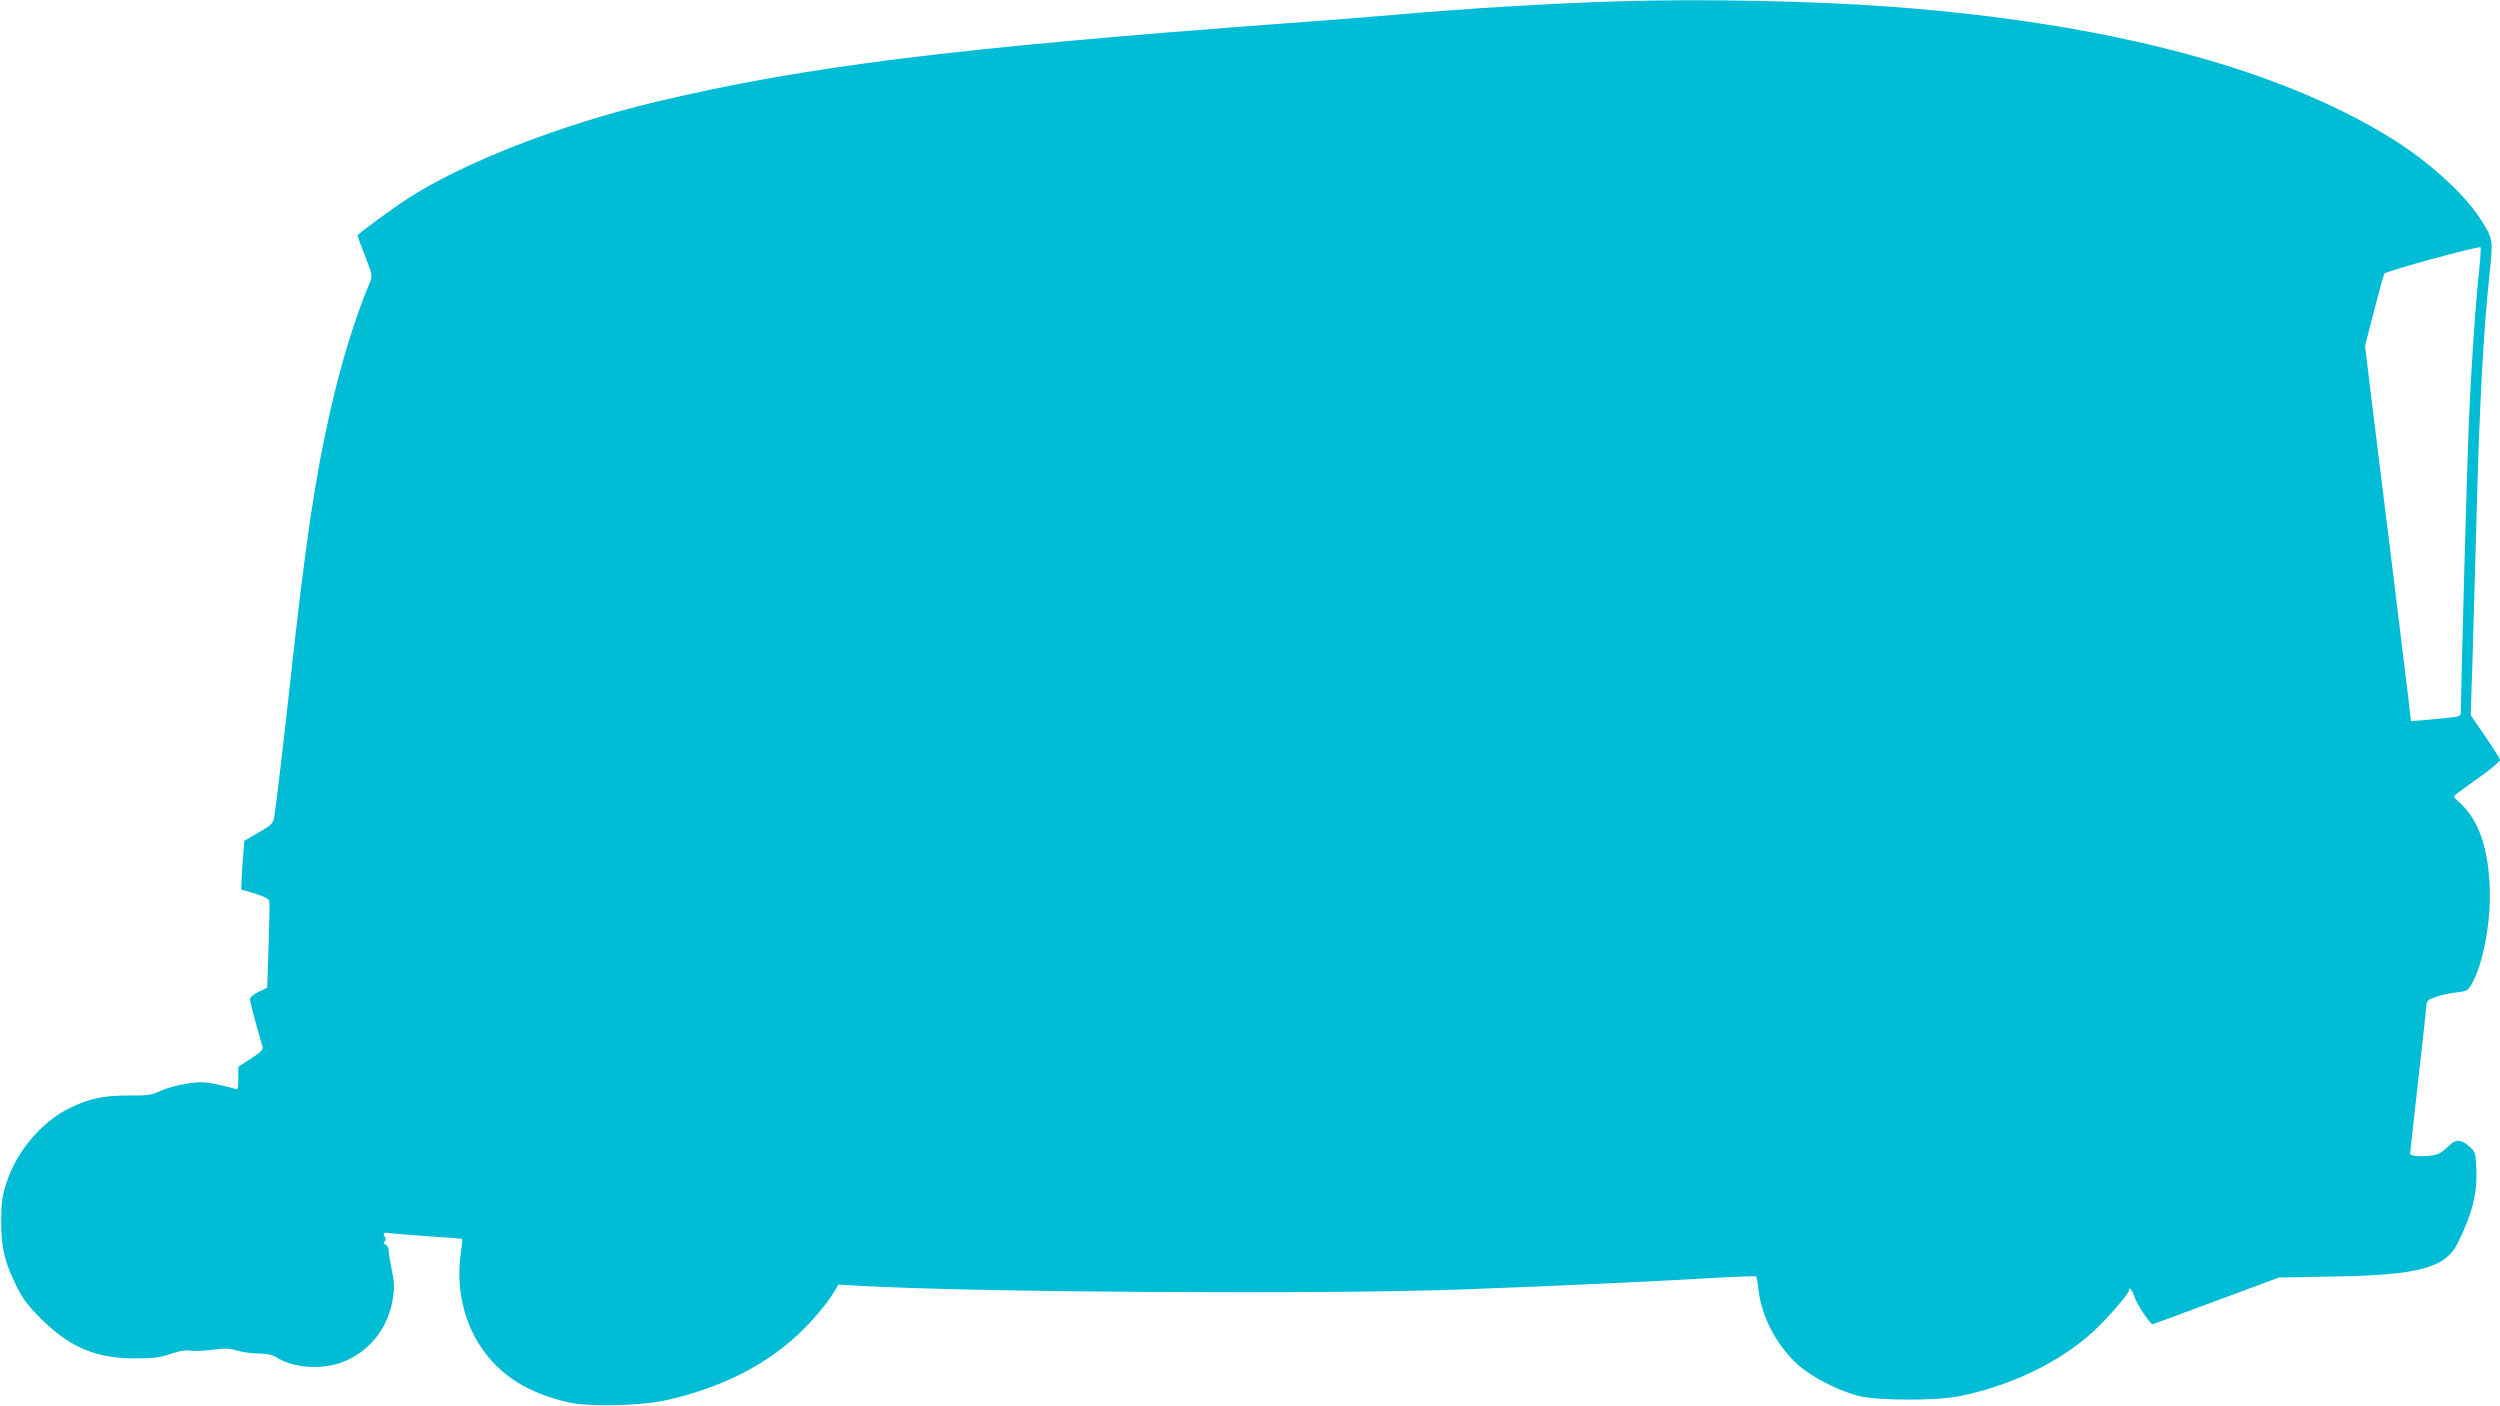
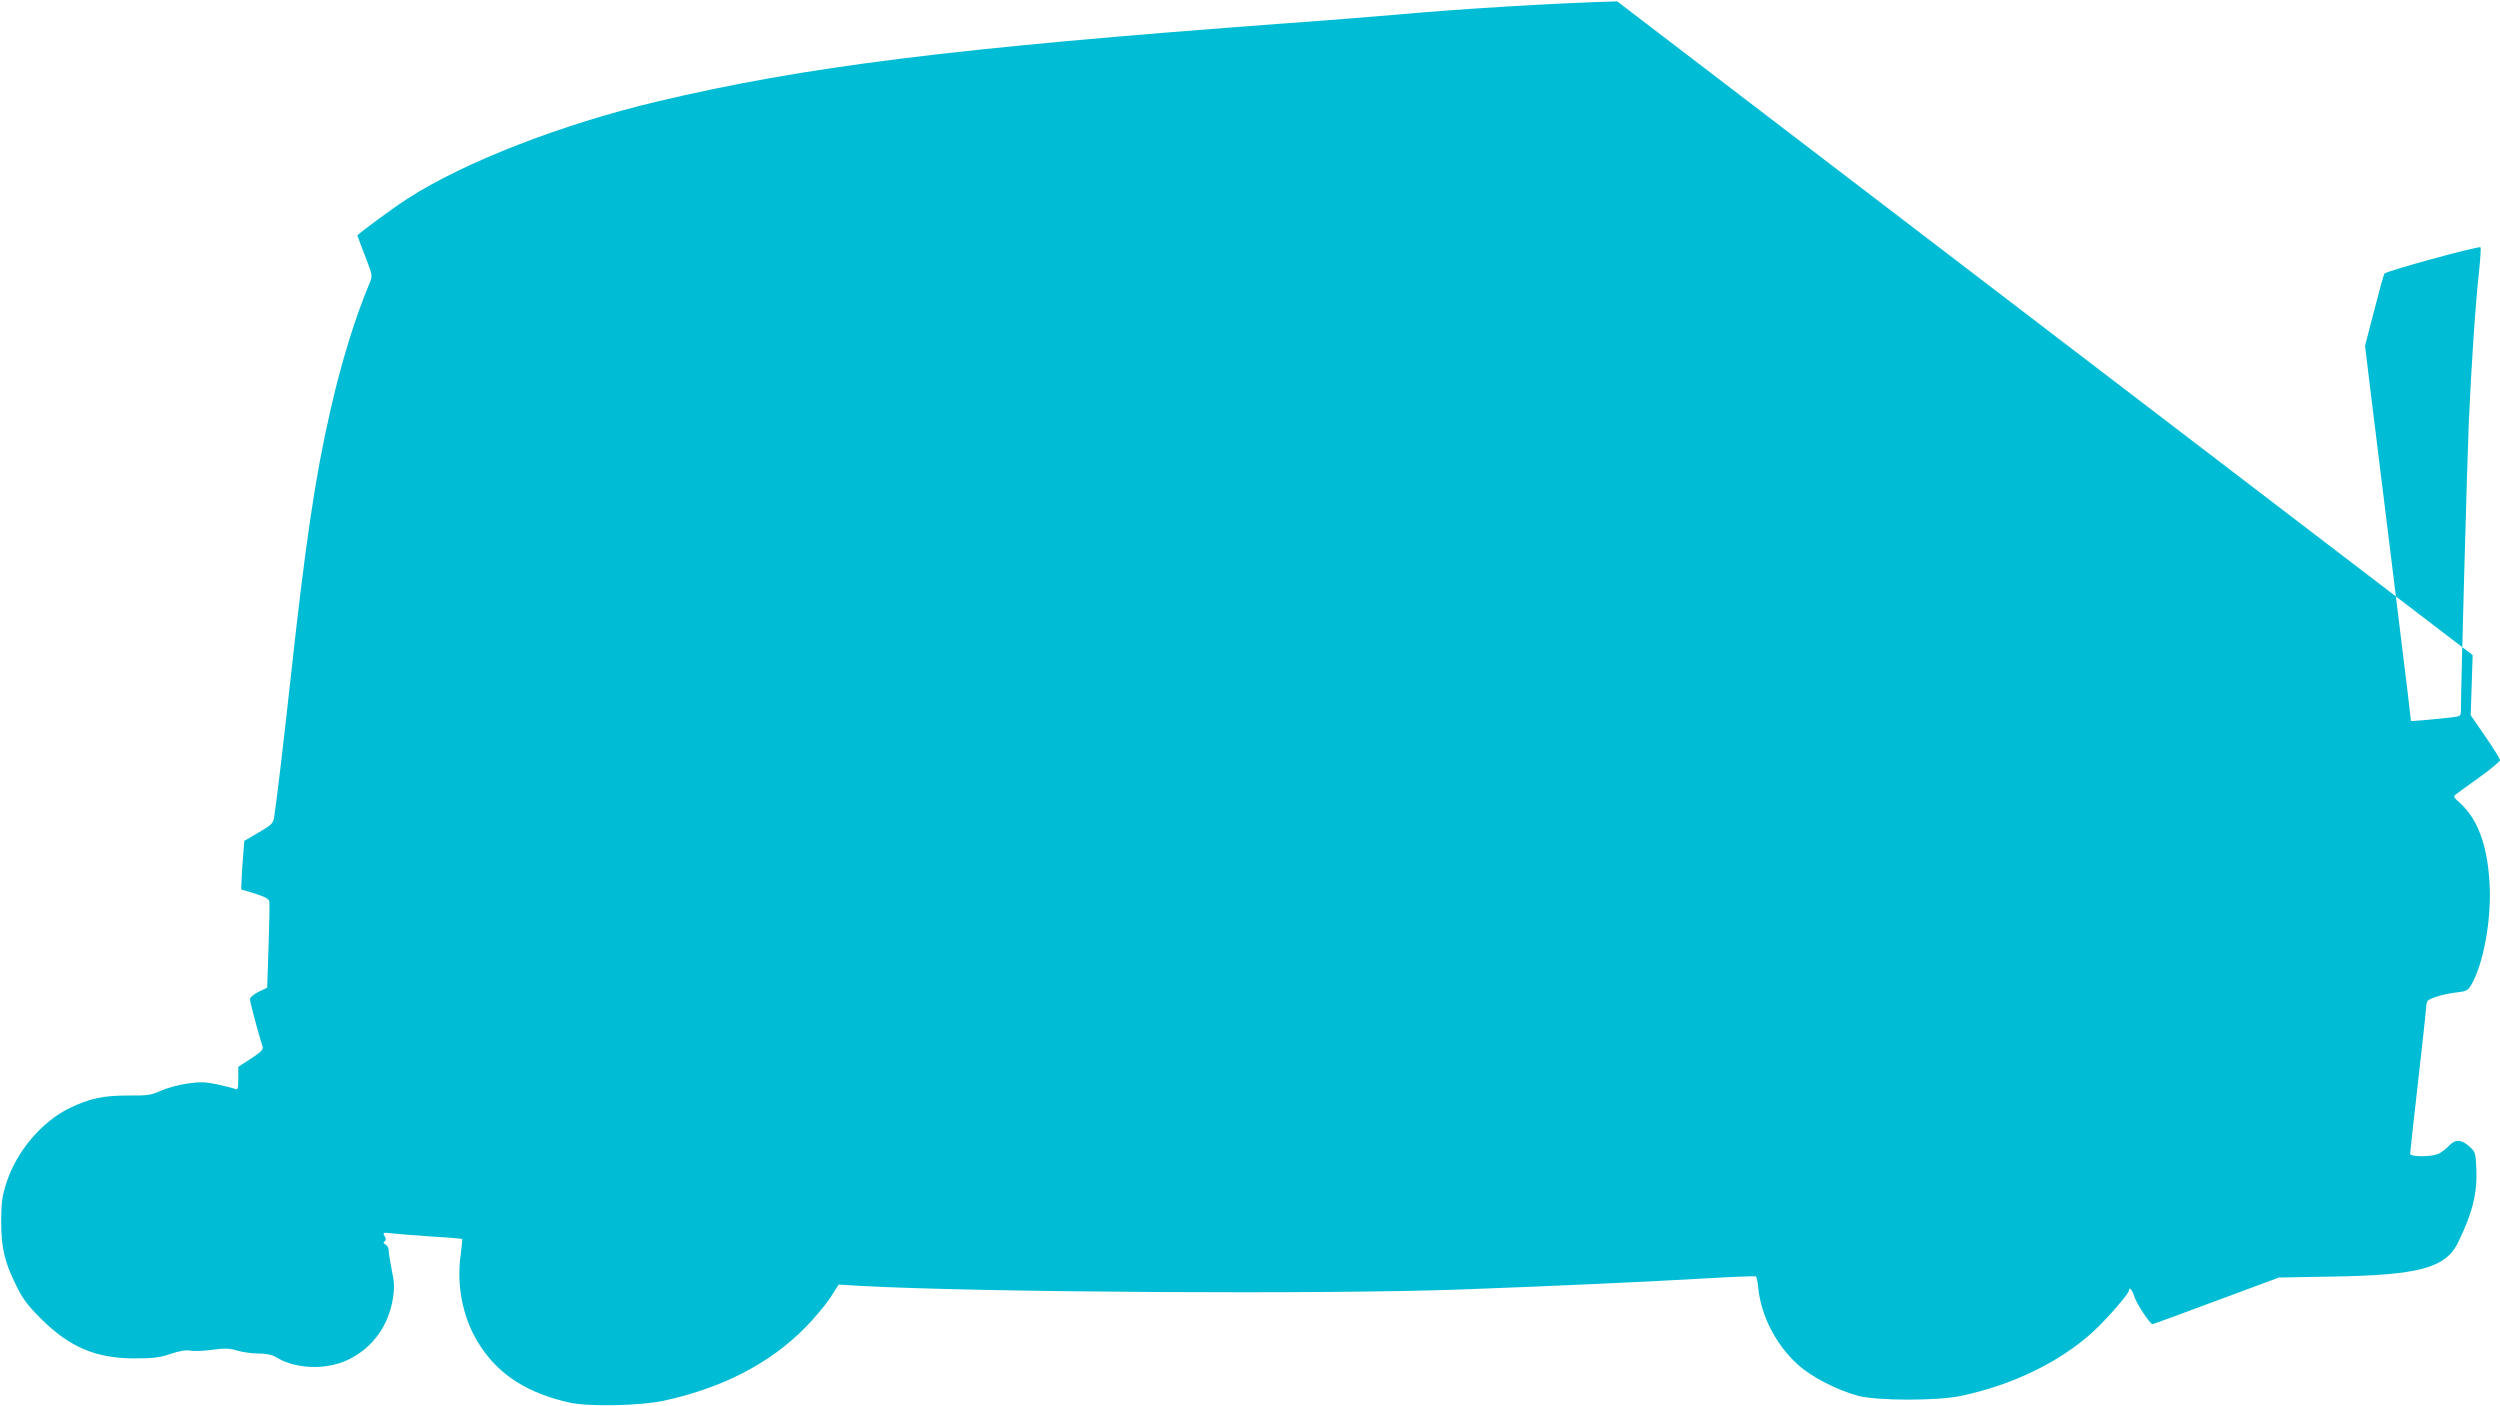
<svg xmlns="http://www.w3.org/2000/svg" version="1.0" width="1280pt" height="720pt" viewBox="0 0 1280 720" preserveAspectRatio="xMidYMid meet">
  <g transform="translate(0,720) scale(0.1,-0.1)" fill="#00bcd4" stroke="none">
-     <path d="M8280 7193 c-324 -9 -810 -39 -1130 -68 -91 -8 -349 -29 -575 -45 -1708 -127 -2452 -220 -3215 -401 -484 -115 -985 -310 -1270 -494 -74 -47 -260 -184 -260 -191 0 -2 18 -49 39 -104 38 -99 39 -102 24 -138 -73 -172 -148 -415 -202 -656 -78 -341 -128 -681 -206 -1396 -34 -311 -69 -603 -81 -682 -5 -34 -13 -41 -79 -80 l-74 -43 -6 -75 c-4 -41 -7 -97 -8 -124 l-2 -50 70 -21 c51 -16 71 -27 74 -40 2 -11 0 -114 -4 -231 l-7 -211 -44 -21 c-27 -14 -44 -28 -44 -39 0 -15 40 -163 64 -241 5 -16 -6 -27 -59 -62 l-65 -42 0 -60 c0 -53 -2 -59 -17 -53 -10 4 -51 14 -91 23 -62 13 -86 14 -154 4 -44 -6 -105 -23 -135 -37 -48 -22 -68 -25 -166 -24 -129 0 -199 -15 -302 -65 -141 -69 -270 -221 -321 -379 -23 -69 -27 -100 -28 -197 0 -137 16 -208 76 -330 33 -68 58 -102 127 -171 147 -147 282 -204 481 -204 93 0 128 4 183 23 45 15 79 21 101 17 17 -4 68 -2 112 4 64 9 88 8 128 -4 27 -8 76 -15 109 -15 41 0 69 -6 91 -19 100 -62 260 -67 372 -11 121 59 202 171 225 308 9 57 9 83 -5 149 -9 44 -16 89 -16 101 0 12 -7 25 -16 30 -11 6 -13 11 -5 16 8 5 8 13 0 27 -10 19 -8 20 38 14 26 -3 118 -10 203 -16 85 -5 155 -11 156 -12 2 -1 -2 -40 -8 -87 -22 -165 16 -335 104 -466 98 -147 243 -238 453 -285 97 -22 358 -17 482 9 297 64 542 189 723 372 47 47 105 117 130 154 l44 69 116 -7 c611 -33 2374 -44 3075 -18 466 17 962 40 1254 57 135 8 248 12 251 10 4 -2 10 -32 13 -65 15 -140 92 -287 201 -386 70 -64 203 -132 311 -161 99 -25 403 -26 525 0 262 55 504 172 675 327 67 61 185 196 185 212 0 23 18 3 28 -31 11 -36 80 -140 93 -141 3 0 150 54 326 120 l321 119 274 5 c441 7 579 44 642 172 75 153 100 252 95 380 -4 82 -5 87 -37 115 -40 36 -71 37 -103 3 -13 -14 -36 -32 -51 -40 -35 -18 -148 -19 -148 -1 0 7 18 171 40 364 22 193 41 367 42 387 3 34 6 37 53 53 27 9 74 19 104 22 48 5 57 10 73 37 63 107 104 331 95 514 -10 196 -59 334 -150 417 -37 33 -38 35 -20 48 10 8 64 47 120 87 56 40 102 79 103 86 0 7 -34 62 -75 121 l-75 109 10 308 c5 170 14 489 20 709 15 574 34 936 67 1247 18 176 18 175 -50 281 -82 127 -268 295 -455 410 -584 361 -1453 589 -2552 672 -404 30 -974 42 -1410 28z m4414 -1370 c-19 -167 -42 -511 -54 -793 -9 -218 -40 -1353 -40 -1461 0 -36 -1 -36 -47 -42 -27 -3 -84 -9 -128 -13 l-81 -6 -17 148 c-17 138 -115 943 -188 1526 l-30 247 46 178 c25 98 49 185 53 192 8 13 477 141 492 135 3 -2 0 -51 -6 -111z" />
+     <path d="M8280 7193 c-324 -9 -810 -39 -1130 -68 -91 -8 -349 -29 -575 -45 -1708 -127 -2452 -220 -3215 -401 -484 -115 -985 -310 -1270 -494 -74 -47 -260 -184 -260 -191 0 -2 18 -49 39 -104 38 -99 39 -102 24 -138 -73 -172 -148 -415 -202 -656 -78 -341 -128 -681 -206 -1396 -34 -311 -69 -603 -81 -682 -5 -34 -13 -41 -79 -80 l-74 -43 -6 -75 c-4 -41 -7 -97 -8 -124 l-2 -50 70 -21 c51 -16 71 -27 74 -40 2 -11 0 -114 -4 -231 l-7 -211 -44 -21 c-27 -14 -44 -28 -44 -39 0 -15 40 -163 64 -241 5 -16 -6 -27 -59 -62 l-65 -42 0 -60 c0 -53 -2 -59 -17 -53 -10 4 -51 14 -91 23 -62 13 -86 14 -154 4 -44 -6 -105 -23 -135 -37 -48 -22 -68 -25 -166 -24 -129 0 -199 -15 -302 -65 -141 -69 -270 -221 -321 -379 -23 -69 -27 -100 -28 -197 0 -137 16 -208 76 -330 33 -68 58 -102 127 -171 147 -147 282 -204 481 -204 93 0 128 4 183 23 45 15 79 21 101 17 17 -4 68 -2 112 4 64 9 88 8 128 -4 27 -8 76 -15 109 -15 41 0 69 -6 91 -19 100 -62 260 -67 372 -11 121 59 202 171 225 308 9 57 9 83 -5 149 -9 44 -16 89 -16 101 0 12 -7 25 -16 30 -11 6 -13 11 -5 16 8 5 8 13 0 27 -10 19 -8 20 38 14 26 -3 118 -10 203 -16 85 -5 155 -11 156 -12 2 -1 -2 -40 -8 -87 -22 -165 16 -335 104 -466 98 -147 243 -238 453 -285 97 -22 358 -17 482 9 297 64 542 189 723 372 47 47 105 117 130 154 l44 69 116 -7 c611 -33 2374 -44 3075 -18 466 17 962 40 1254 57 135 8 248 12 251 10 4 -2 10 -32 13 -65 15 -140 92 -287 201 -386 70 -64 203 -132 311 -161 99 -25 403 -26 525 0 262 55 504 172 675 327 67 61 185 196 185 212 0 23 18 3 28 -31 11 -36 80 -140 93 -141 3 0 150 54 326 120 l321 119 274 5 c441 7 579 44 642 172 75 153 100 252 95 380 -4 82 -5 87 -37 115 -40 36 -71 37 -103 3 -13 -14 -36 -32 -51 -40 -35 -18 -148 -19 -148 -1 0 7 18 171 40 364 22 193 41 367 42 387 3 34 6 37 53 53 27 9 74 19 104 22 48 5 57 10 73 37 63 107 104 331 95 514 -10 196 -59 334 -150 417 -37 33 -38 35 -20 48 10 8 64 47 120 87 56 40 102 79 103 86 0 7 -34 62 -75 121 l-75 109 10 308 z m4414 -1370 c-19 -167 -42 -511 -54 -793 -9 -218 -40 -1353 -40 -1461 0 -36 -1 -36 -47 -42 -27 -3 -84 -9 -128 -13 l-81 -6 -17 148 c-17 138 -115 943 -188 1526 l-30 247 46 178 c25 98 49 185 53 192 8 13 477 141 492 135 3 -2 0 -51 -6 -111z" />
  </g>
</svg>